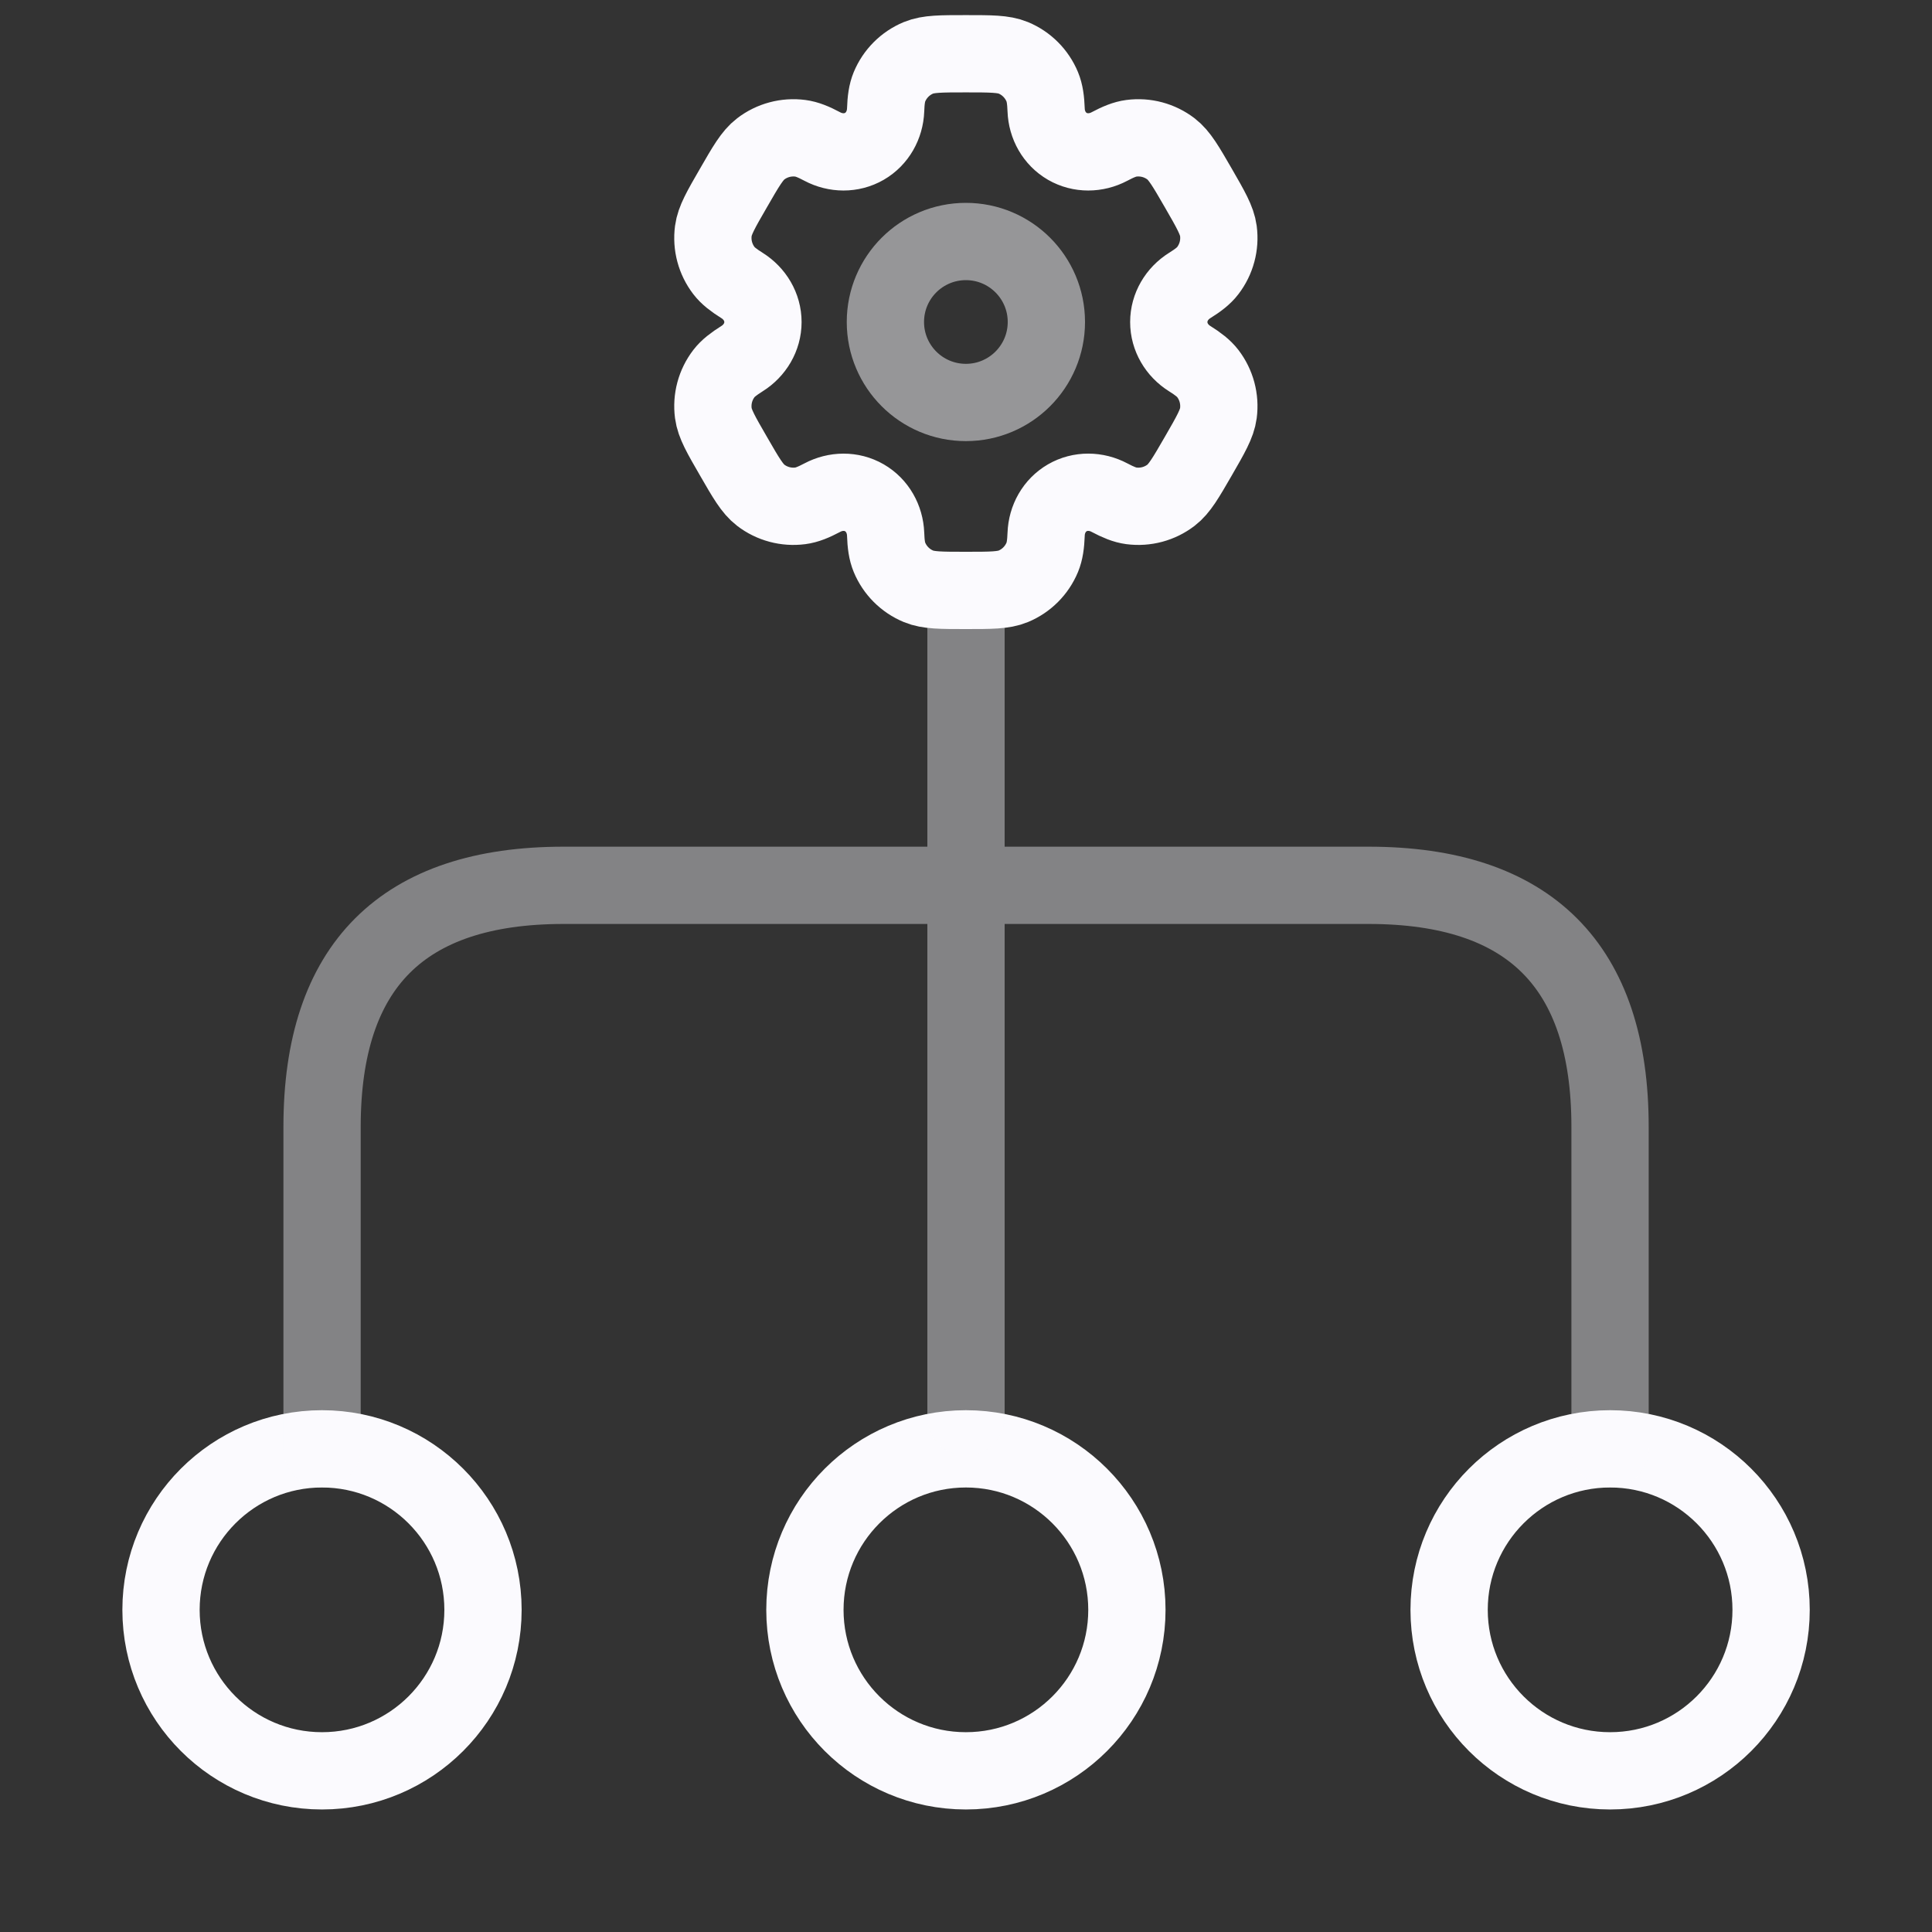
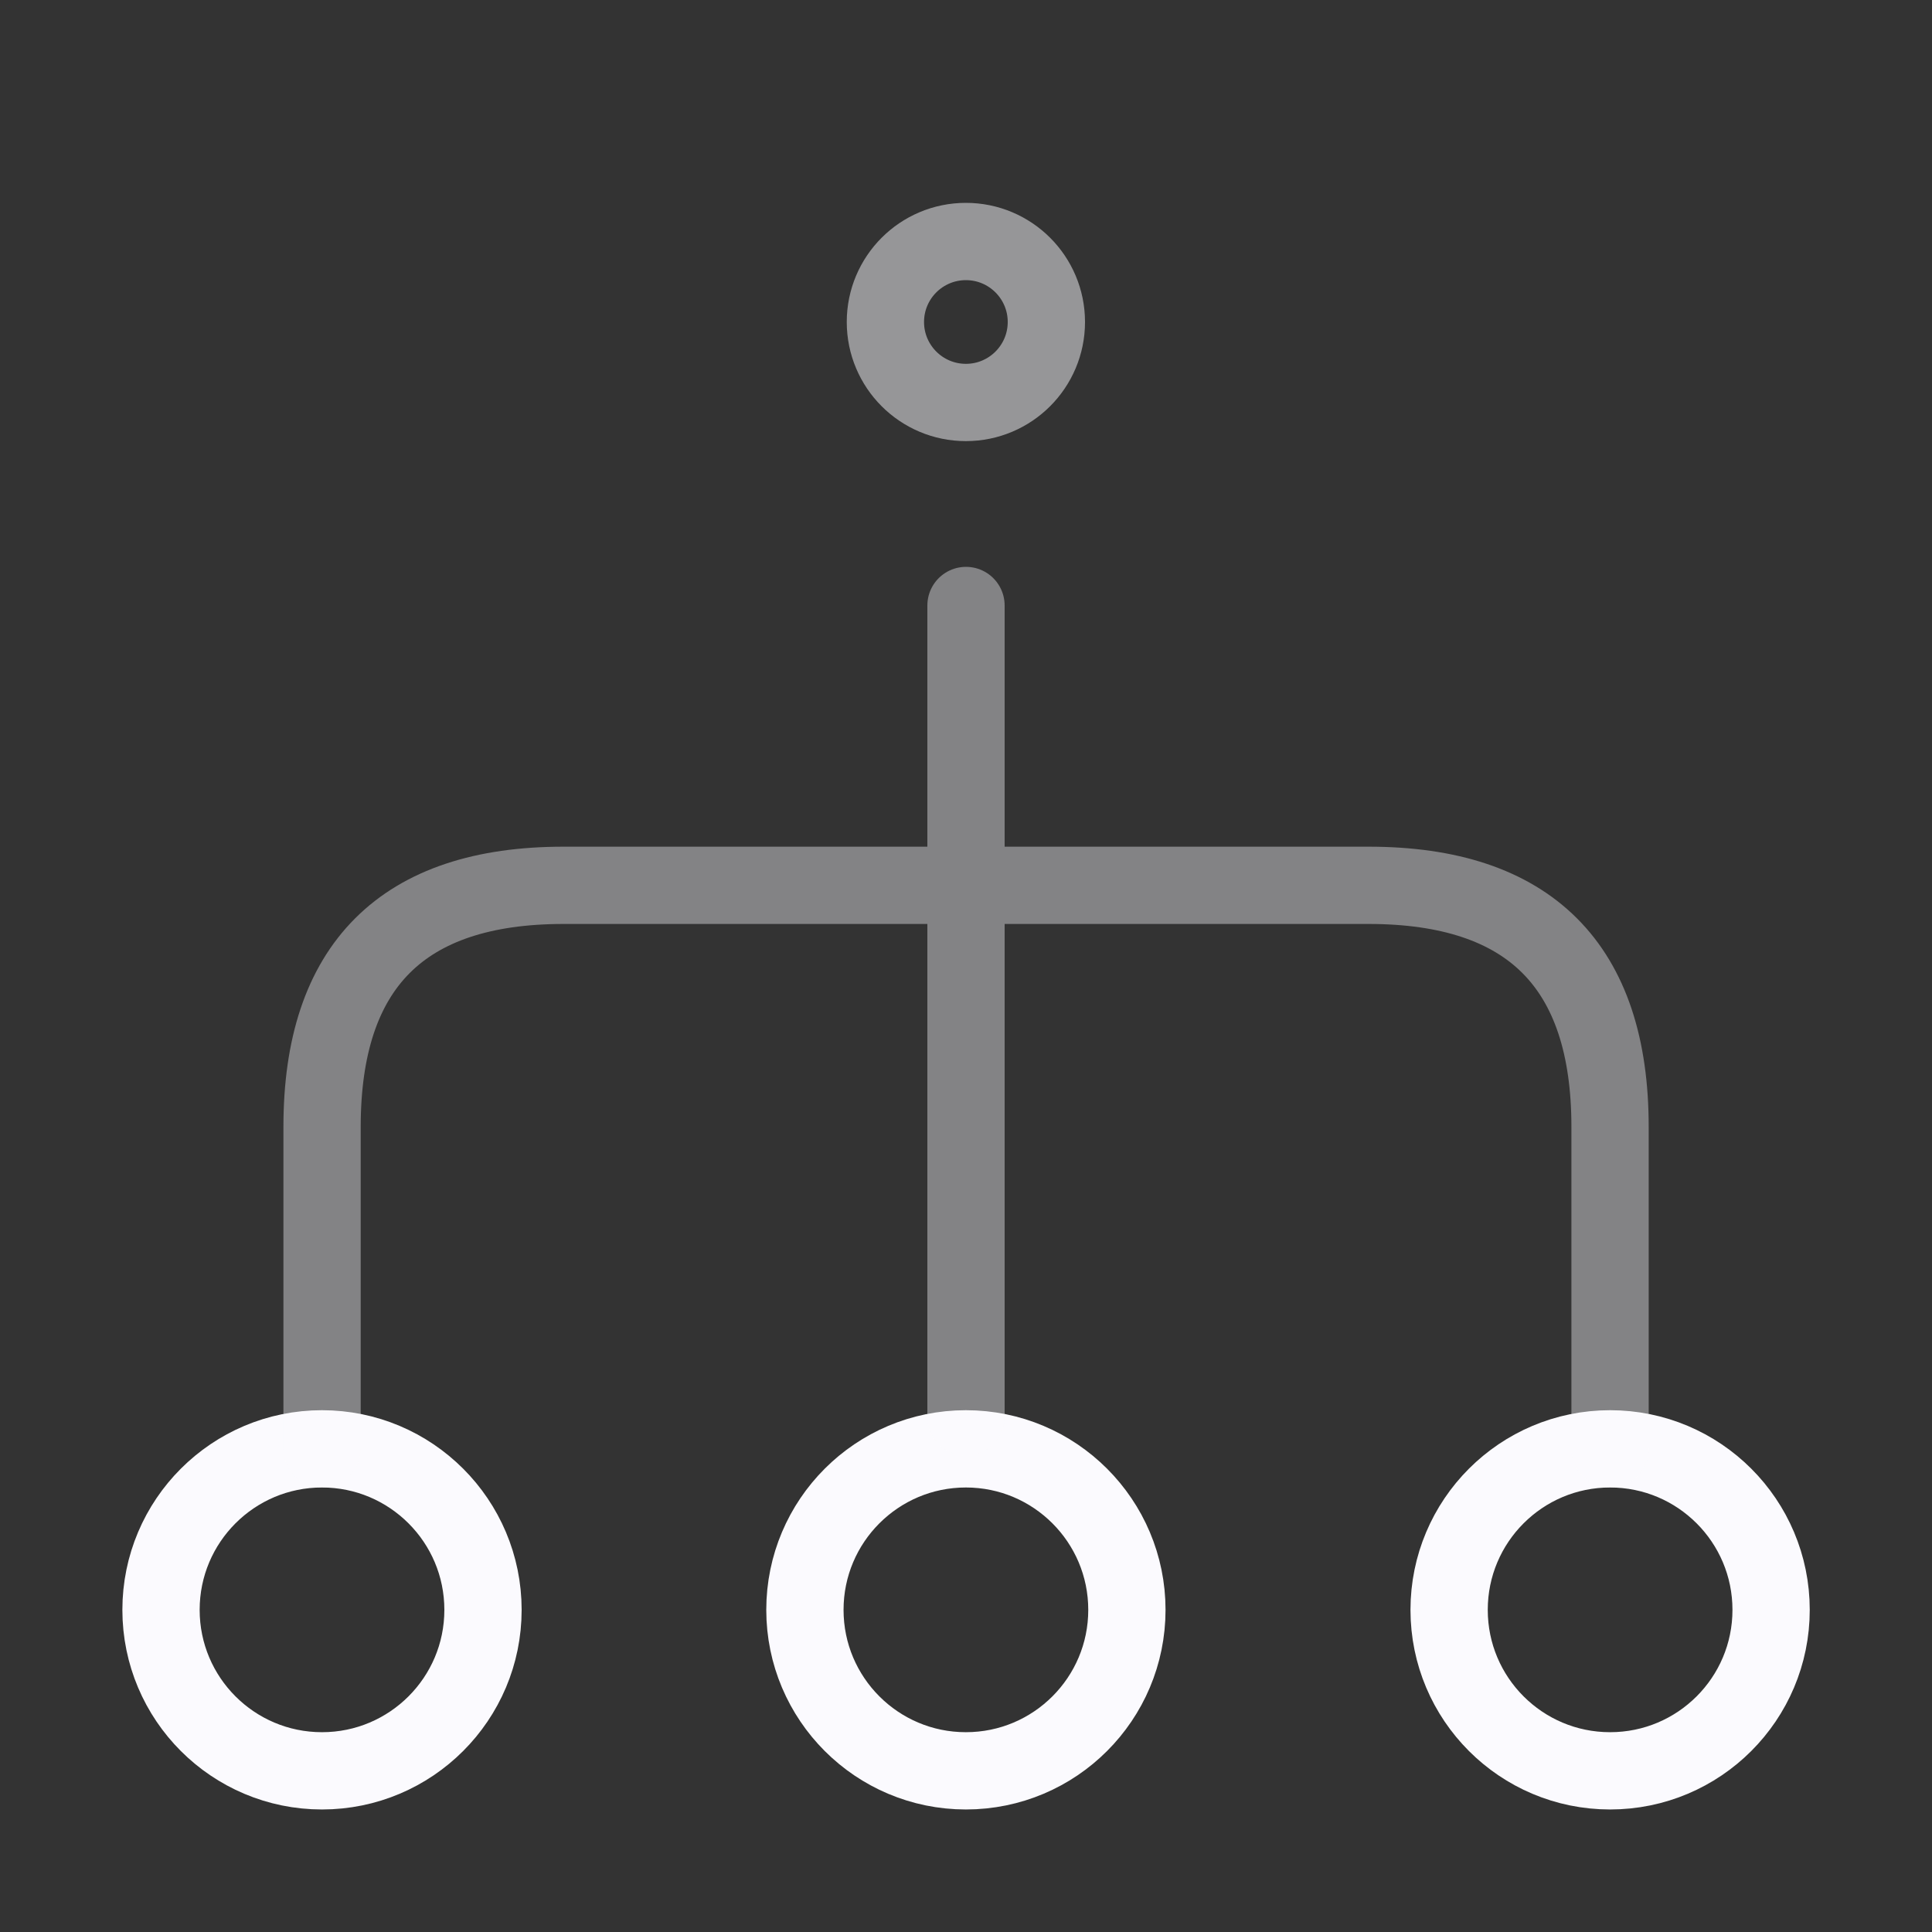
<svg xmlns="http://www.w3.org/2000/svg" width="50" height="50" viewBox="0 0 50 50" fill="none">
  <rect x="0" y="0" width="50" height="50" fill="#333333" stroke="none" />
  <path d="M20.831 41.663C20.831 43.964 22.696 45.829 24.997 45.829C27.299 45.829 29.164 43.964 29.164 41.663C29.164 39.362 27.299 37.496 24.997 37.496C22.696 37.496 20.831 39.362 20.831 41.663Z" stroke="#FBFAFE" stroke-width="2" stroke-linecap="round" stroke-linejoin="round" />
  <path d="M37.503 41.663C37.503 43.964 39.368 45.829 41.669 45.829C43.971 45.829 45.836 43.964 45.836 41.663C45.836 39.362 43.971 37.496 41.669 37.496C39.368 37.496 37.503 39.362 37.503 41.663Z" stroke="#FBFAFE" stroke-width="2" stroke-linecap="round" stroke-linejoin="round" />
  <path d="M4.167 41.663C4.167 43.964 6.032 45.829 8.333 45.829C10.634 45.829 12.5 43.964 12.5 41.663C12.5 39.362 10.634 37.496 8.333 37.496C6.032 37.496 4.167 39.362 4.167 41.663Z" stroke="#FBFAFE" stroke-width="2" stroke-linecap="round" stroke-linejoin="round" />
  <g opacity="0.4">
    <path d="M25 15.67L25 36.67" stroke="#FBFAFE" stroke-width="2" stroke-linecap="round" stroke-linejoin="round" />
    <path d="M41.668 37.495L41.668 29.162C41.668 24.995 39.585 22.912 35.418 22.912L14.585 22.912C10.418 22.912 8.335 24.995 8.335 29.162L8.335 37.495" stroke="#FBFAFE" stroke-width="2" stroke-linecap="round" stroke-linejoin="round" />
  </g>
  <circle opacity="0.5" cx="24.997" cy="8.333" r="2.083" stroke="#FBFAFE" stroke-width="2" />
-   <path d="M26.223 1.496C25.967 1.391 25.644 1.391 24.997 1.391C24.349 1.391 24.026 1.391 23.771 1.496C23.43 1.637 23.16 1.908 23.019 2.248C22.955 2.403 22.929 2.584 22.92 2.848C22.905 3.235 22.706 3.593 22.371 3.787C22.035 3.981 21.625 3.974 21.283 3.793C21.05 3.669 20.881 3.601 20.714 3.579C20.349 3.531 19.979 3.63 19.687 3.854C19.468 4.022 19.306 4.302 18.983 4.863C18.659 5.423 18.497 5.703 18.461 5.977C18.413 6.343 18.512 6.712 18.736 7.004C18.839 7.138 18.983 7.25 19.206 7.39C19.534 7.596 19.745 7.947 19.745 8.335C19.745 8.723 19.534 9.074 19.206 9.28C18.983 9.42 18.839 9.533 18.736 9.666C18.512 9.958 18.413 10.328 18.461 10.693C18.497 10.967 18.659 11.247 18.983 11.807C19.306 12.368 19.468 12.648 19.687 12.816C19.979 13.04 20.349 13.139 20.714 13.091C20.881 13.069 21.05 13.001 21.283 12.878C21.625 12.697 22.035 12.689 22.371 12.883C22.706 13.077 22.905 13.435 22.92 13.823C22.929 14.086 22.955 14.267 23.019 14.422C23.16 14.762 23.43 15.033 23.771 15.174C24.026 15.28 24.349 15.28 24.997 15.28C25.644 15.28 25.967 15.28 26.223 15.174C26.563 15.033 26.833 14.762 26.974 14.422C27.038 14.267 27.064 14.086 27.074 13.823C27.088 13.435 27.287 13.077 27.622 12.883C27.958 12.689 28.368 12.696 28.71 12.877C28.944 13.001 29.113 13.069 29.279 13.091C29.645 13.139 30.014 13.04 30.306 12.816C30.525 12.648 30.687 12.368 31.011 11.807C31.334 11.247 31.496 10.967 31.532 10.693C31.58 10.328 31.481 9.958 31.257 9.666C31.154 9.533 31.011 9.42 30.787 9.28C30.459 9.074 30.248 8.723 30.248 8.335C30.248 7.947 30.459 7.596 30.787 7.39C31.011 7.25 31.155 7.138 31.257 7.004C31.481 6.712 31.58 6.343 31.532 5.977C31.496 5.704 31.334 5.423 31.011 4.863C30.687 4.302 30.525 4.022 30.306 3.854C30.014 3.63 29.645 3.531 29.279 3.579C29.113 3.601 28.944 3.669 28.71 3.793C28.368 3.974 27.958 3.981 27.622 3.787C27.287 3.593 27.088 3.235 27.074 2.848C27.064 2.584 27.038 2.403 26.974 2.248C26.833 1.908 26.563 1.637 26.223 1.496Z" stroke="#FBFAFE" stroke-width="2" />
</svg>